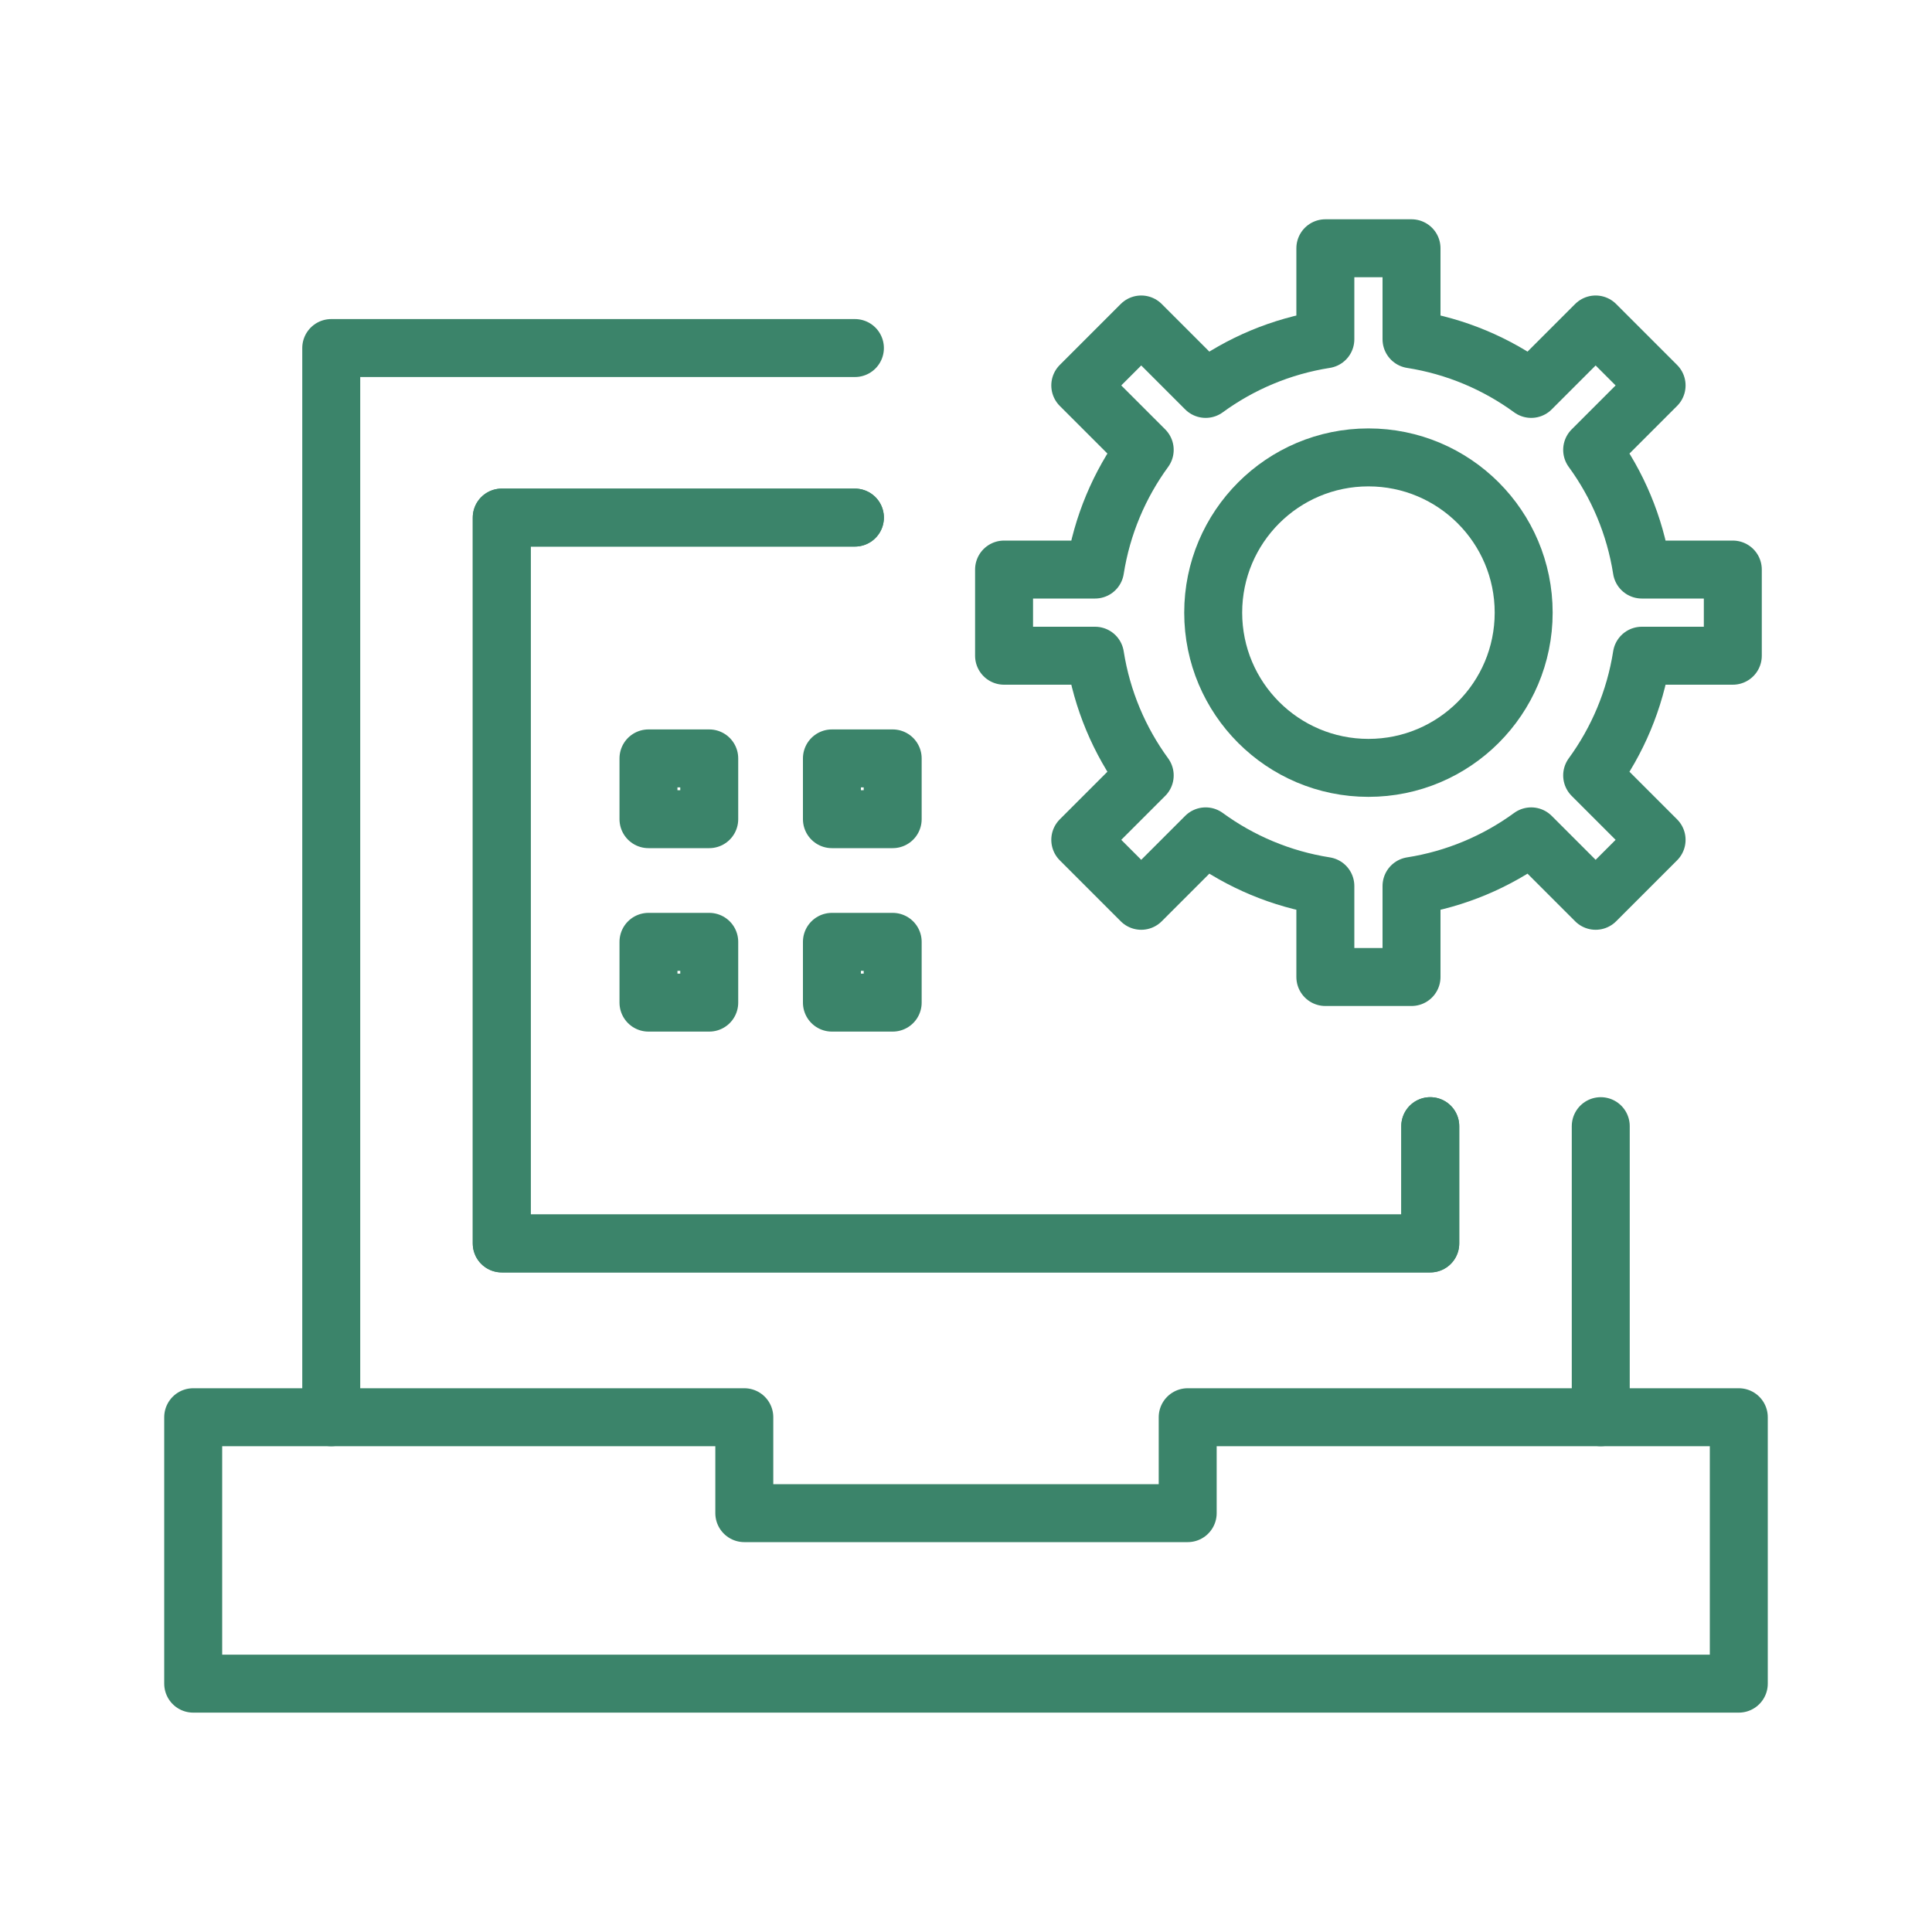
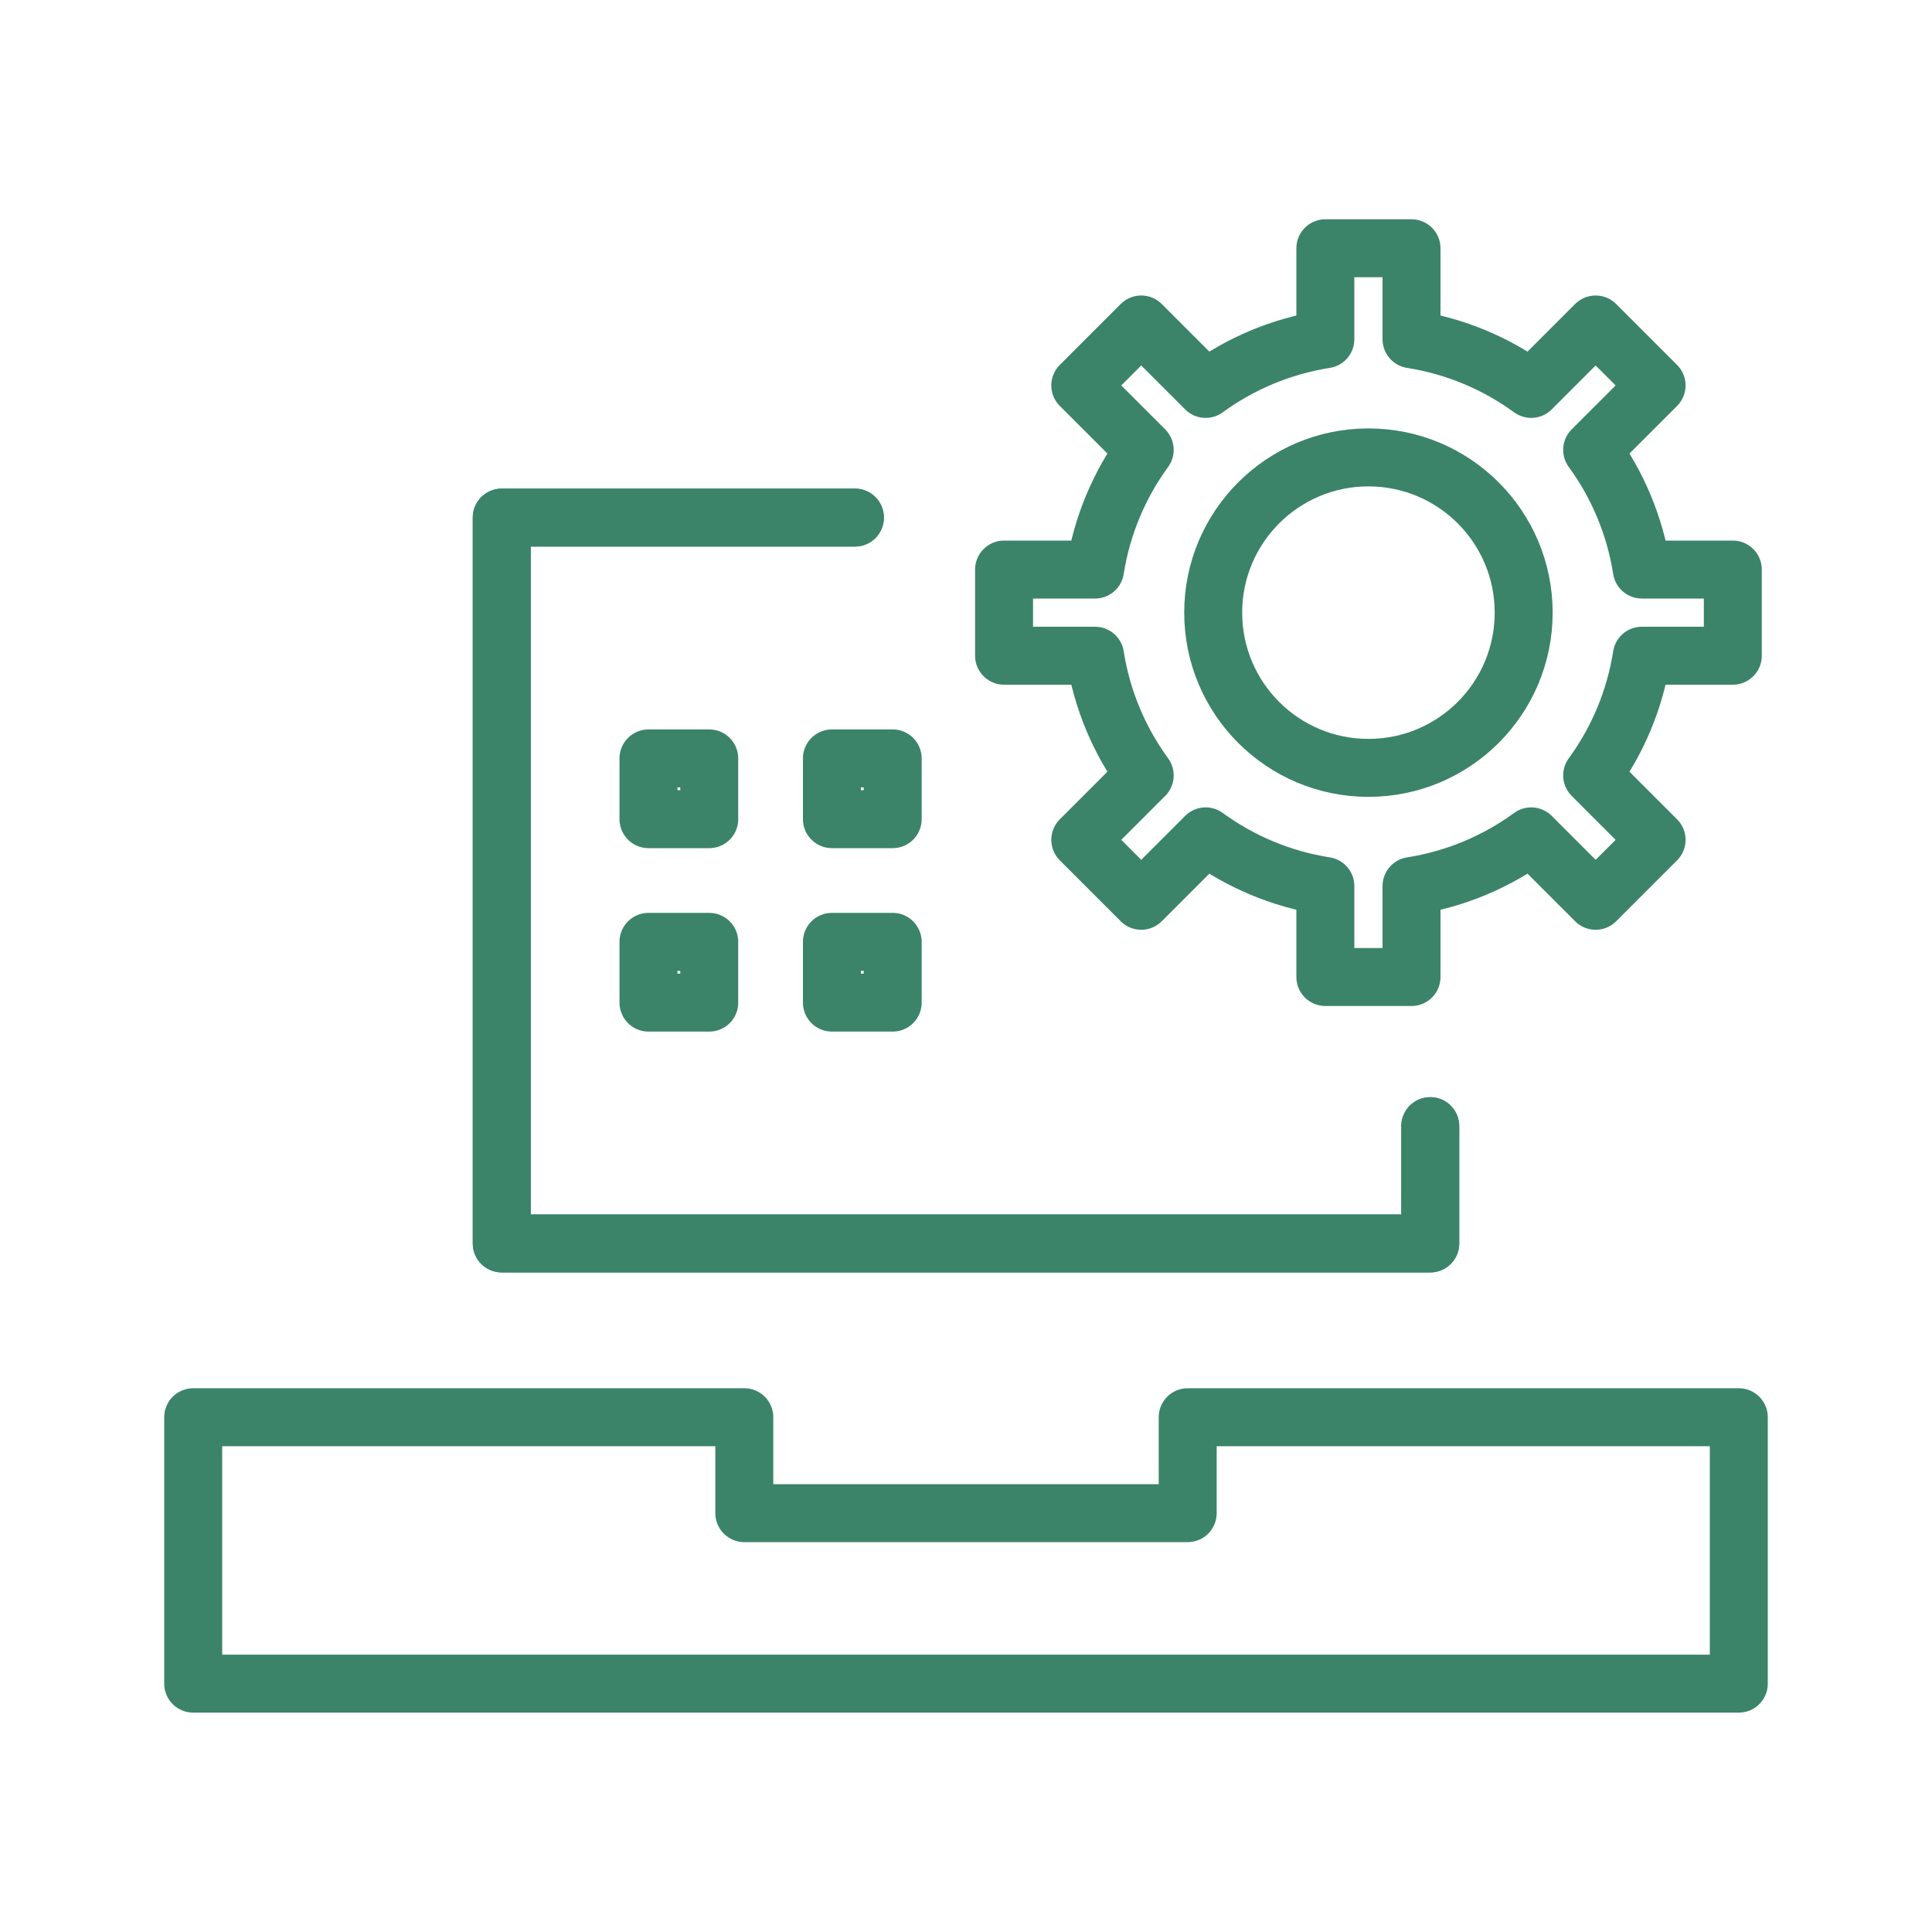
<svg xmlns="http://www.w3.org/2000/svg" id="_レイヤー_3" data-name="レイヤー_3" viewBox="0 0 200 200">
  <defs>
    <style>
      .cls-1 {
        fill: none;
        stroke: #3b846a;
        stroke-linecap: round;
        stroke-linejoin: round;
        stroke-width: 6px;
      }
    </style>
  </defs>
  <circle class="cls-1" cx="141.66" cy="63.42" r="16.07" />
  <path class="cls-1" d="M179.38,67.88v-8.92h-9.42c-.72-4.58-2.52-8.8-5.14-12.39l6.67-6.67-6.31-6.31-6.67,6.67c-3.59-2.62-7.81-4.42-12.39-5.14v-9.42h-8.92v9.42c-4.58.72-8.8,2.52-12.39,5.14l-6.67-6.67-6.31,6.31,6.67,6.67c-2.62,3.59-4.42,7.81-5.14,12.39h-9.42v8.92h9.42c.72,4.58,2.52,8.8,5.14,12.39l-6.67,6.67,6.31,6.31,6.67-6.67c3.59,2.62,7.81,4.42,12.39,5.14v9.42h8.92v-9.42c4.58-.72,8.8-2.52,12.39-5.14l6.67,6.67,6.31-6.31-6.67-6.67c2.62-3.59,4.42-7.81,5.14-12.39h9.42Z" />
  <polygon class="cls-1" points="122.95 146.71 122.95 156.64 77.05 156.64 77.05 146.71 20 146.71 20 174.29 180 174.29 180 146.71 122.95 146.71" />
  <polyline class="cls-1" points="148.06 116.58 148.06 128.72 51.94 128.72 51.94 53.58 88.5 53.58" />
-   <line class="cls-1" x1="165.71" y1="146.71" x2="165.71" y2="116.58" />
-   <polyline class="cls-1" points="88.5 36.03 34.29 36.03 34.29 146.71" />
  <polyline class="cls-1" points="88.5 53.58 51.94 53.58 51.94 128.72 148.06 128.72 148.06 116.58" />
  <g>
    <rect class="cls-1" x="67.13" y="78.51" width="6.29" height="6.29" />
    <rect class="cls-1" x="86.12" y="78.51" width="6.29" height="6.29" />
    <rect class="cls-1" x="67.13" y="97.5" width="6.29" height="6.29" />
    <rect class="cls-1" x="86.12" y="97.5" width="6.29" height="6.29" />
  </g>
</svg>